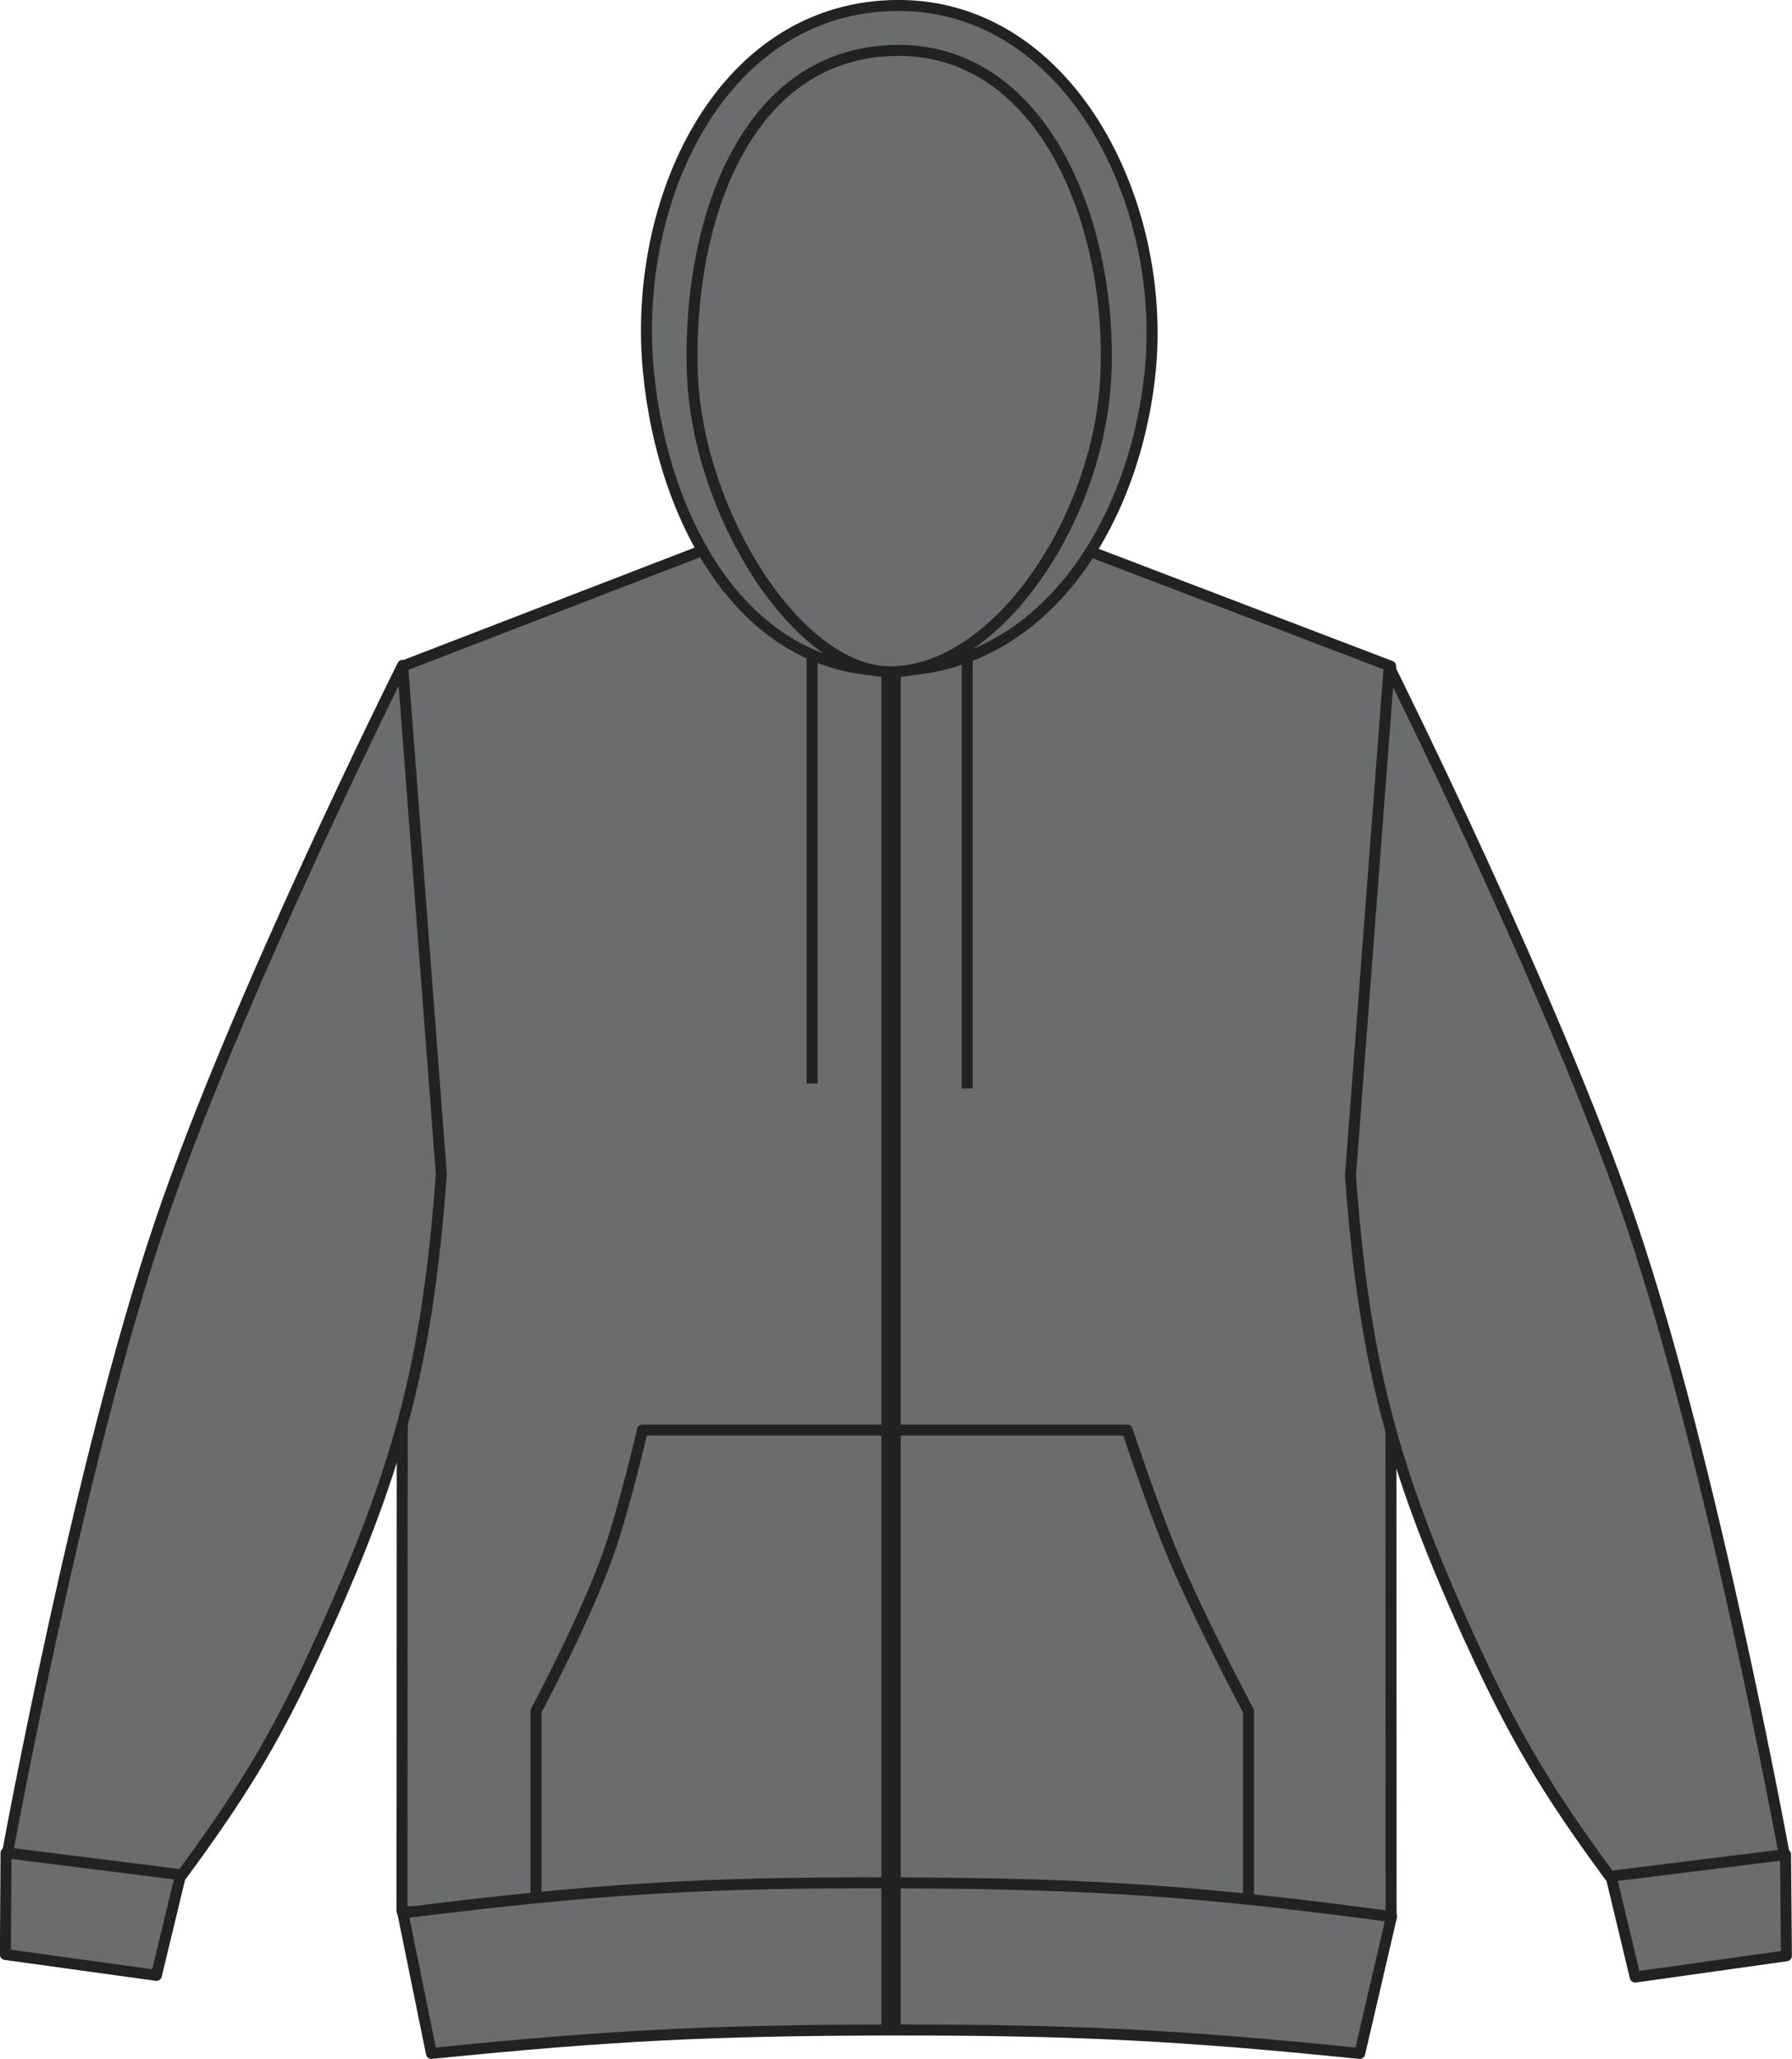
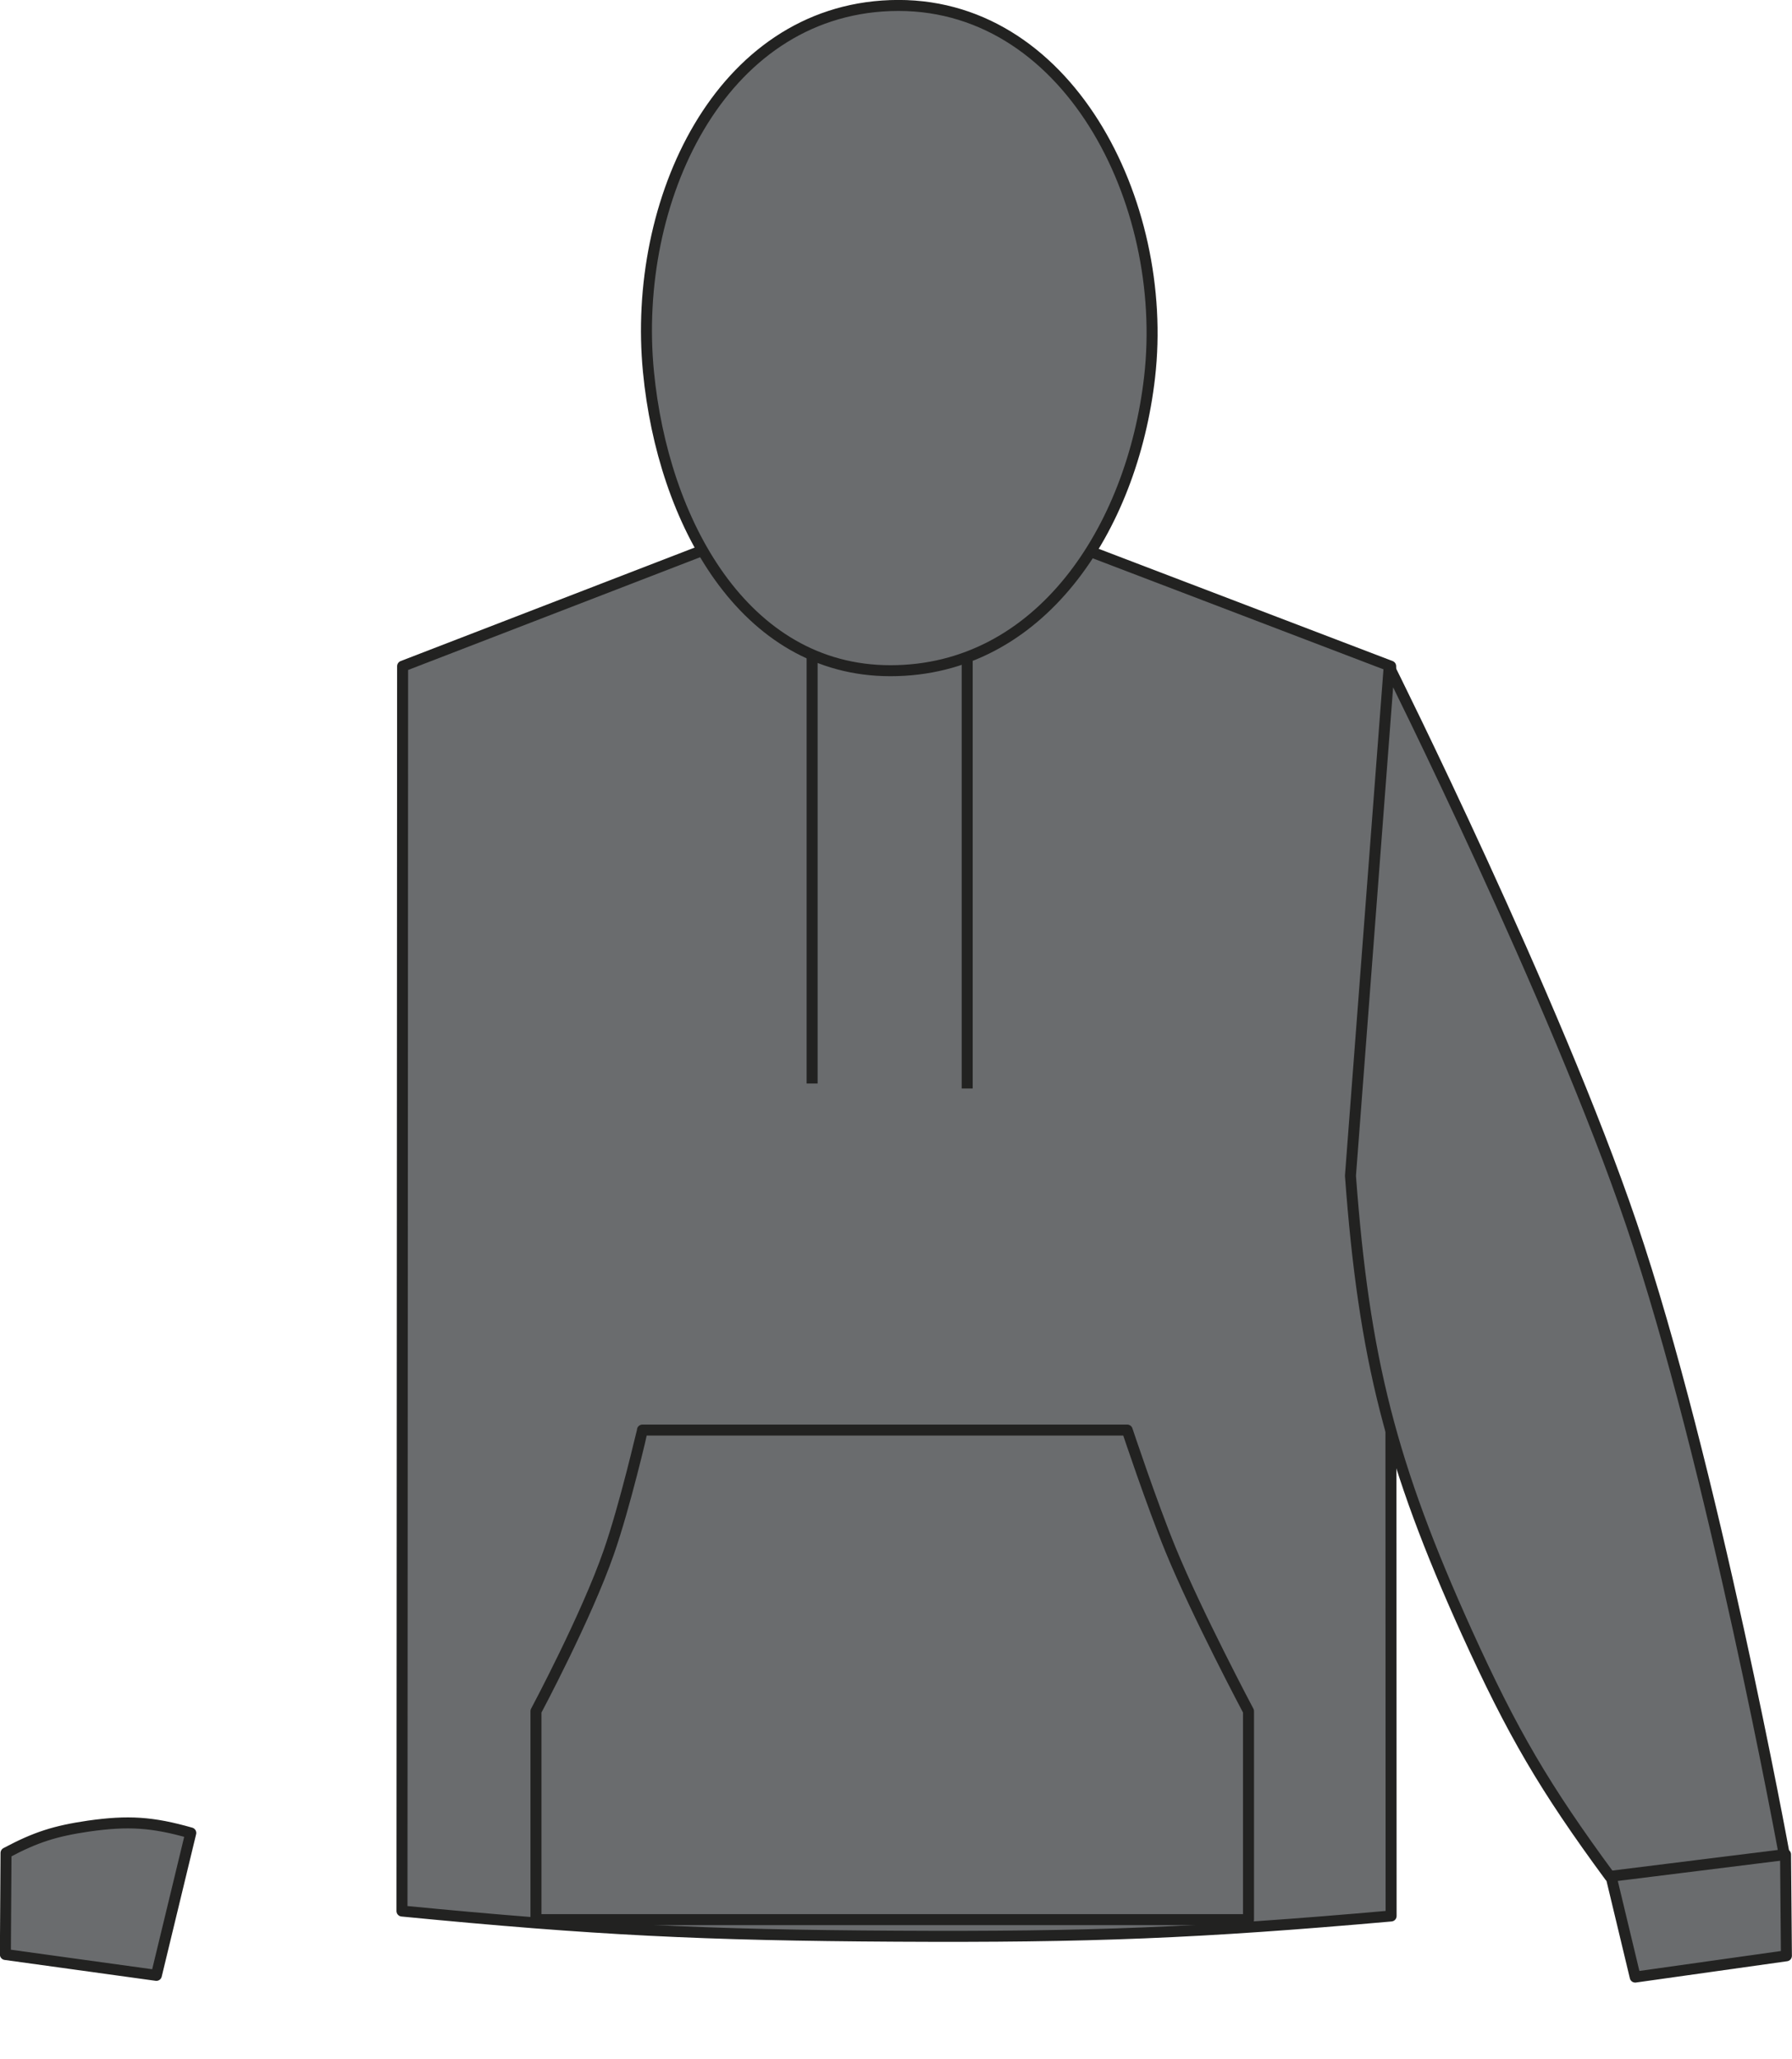
<svg xmlns="http://www.w3.org/2000/svg" version="1.1" id="Layer_1" x="0px" y="0px" viewBox="0 0 833.2 957.1" style="enable-background:new 0 0 833.2 957.1;" xml:space="preserve">
  <style type="text/css">
	.st0{fill:#6A6C6E;stroke:#222221;stroke-width:5.11;stroke-linejoin:round;}
	.st1{fill:none;stroke:#222221;stroke-width:9.02;stroke-linejoin:round;}
</style>
  <title>GD58 GHE LINE</title>
  <path class="st0" d="M187.2,309.7l148.2-57.2c0,0,47,15.9,78.2,16.3c33.1,0.4,83.2-16.3,83.2-16.3l149.8,57.2l0.2,581  c-89.4,7.9-140.2,9.9-230,9.4s-140.6-3-229.9-11.7L187.2,309.7L187.2,309.7z" />
  <path class="st0" d="M760.3,919.1l-15.9-66.3c17.8-5.1,29.1-5.8,47.4-3.2c15.6,2.2,24.5,5.1,38.4,12.5l0.4,47.1L760.3,919.1  L760.3,919.1z" />
  <path class="st0" d="M748.5,872.3c-30.4-41.3-45.3-66.8-66.5-113.5c-35.2-77.8-47.8-127-54.1-212.2l18-236.6  c0,0,77.3,154.8,112.7,259.2c37.8,111.4,71,293,71,293L748.5,872.3L748.5,872.3z" />
  <path class="st0" d="M72.7,918.3l16-66.2c-17.9-5.1-29.1-5.8-47.5-3.2c-15.6,2.3-24.5,5.1-38.4,12.5l-0.3,47.2L72.7,918.3  L72.7,918.3z" />
-   <path class="st0" d="M84.6,871.6c30.4-41.3,45.4-66.8,66.5-113.5c35.2-77.8,47.8-127,54.1-212.2l-18-236.6  c0,0-77.4,154.8-112.7,259.1c-37.8,111.3-71,293-71,293L84.6,871.6z" />
  <path class="st0" d="M414,311.8c69.6,0,112.4-65.9,120.5-136.4C543.9,93.8,496-0.4,413.9,2.6c-79.4,2.9-120.1,91-112.4,170.2  C308.2,242.2,345.7,311.8,414,311.8L414,311.8z" />
-   <path class="st0" d="M413.9,312.3c49.4,0,96.8-70.5,100.2-136.5c3.7-71-29.1-155.4-100.2-152.3c-68.5,3-94.3,81.2-92,149.7  C324.1,238.3,370.8,312.3,413.9,312.3L413.9,312.3z" />
  <path class="st0" d="M377.6,303.1v200.6 M449.7,305.4V506" />
  <path class="st0" d="M298.7,664.8h225.4c0,0,11.4,34.3,20.2,55.7c12.3,30,36.2,75,36.2,75v96.9H249.2v-96.9c0,0,23.5-44,33.9-74  C290.6,700,298.7,664.9,298.7,664.8L298.7,664.8z" />
-   <path class="st0" d="M200.6,954.6c82.3-8.3,129-10.7,211.7-10.9c85.9-0.1,134.5,2.2,219.9,10.9L647,891  c-88.8-11.9-139.7-15.4-229.2-15.7c-90.1-0.4-141.1,2.8-230.5,14L200.6,954.6z" />
-   <line class="st1" x1="414.3" y1="312.7" x2="414.3" y2="943.7" />
</svg>